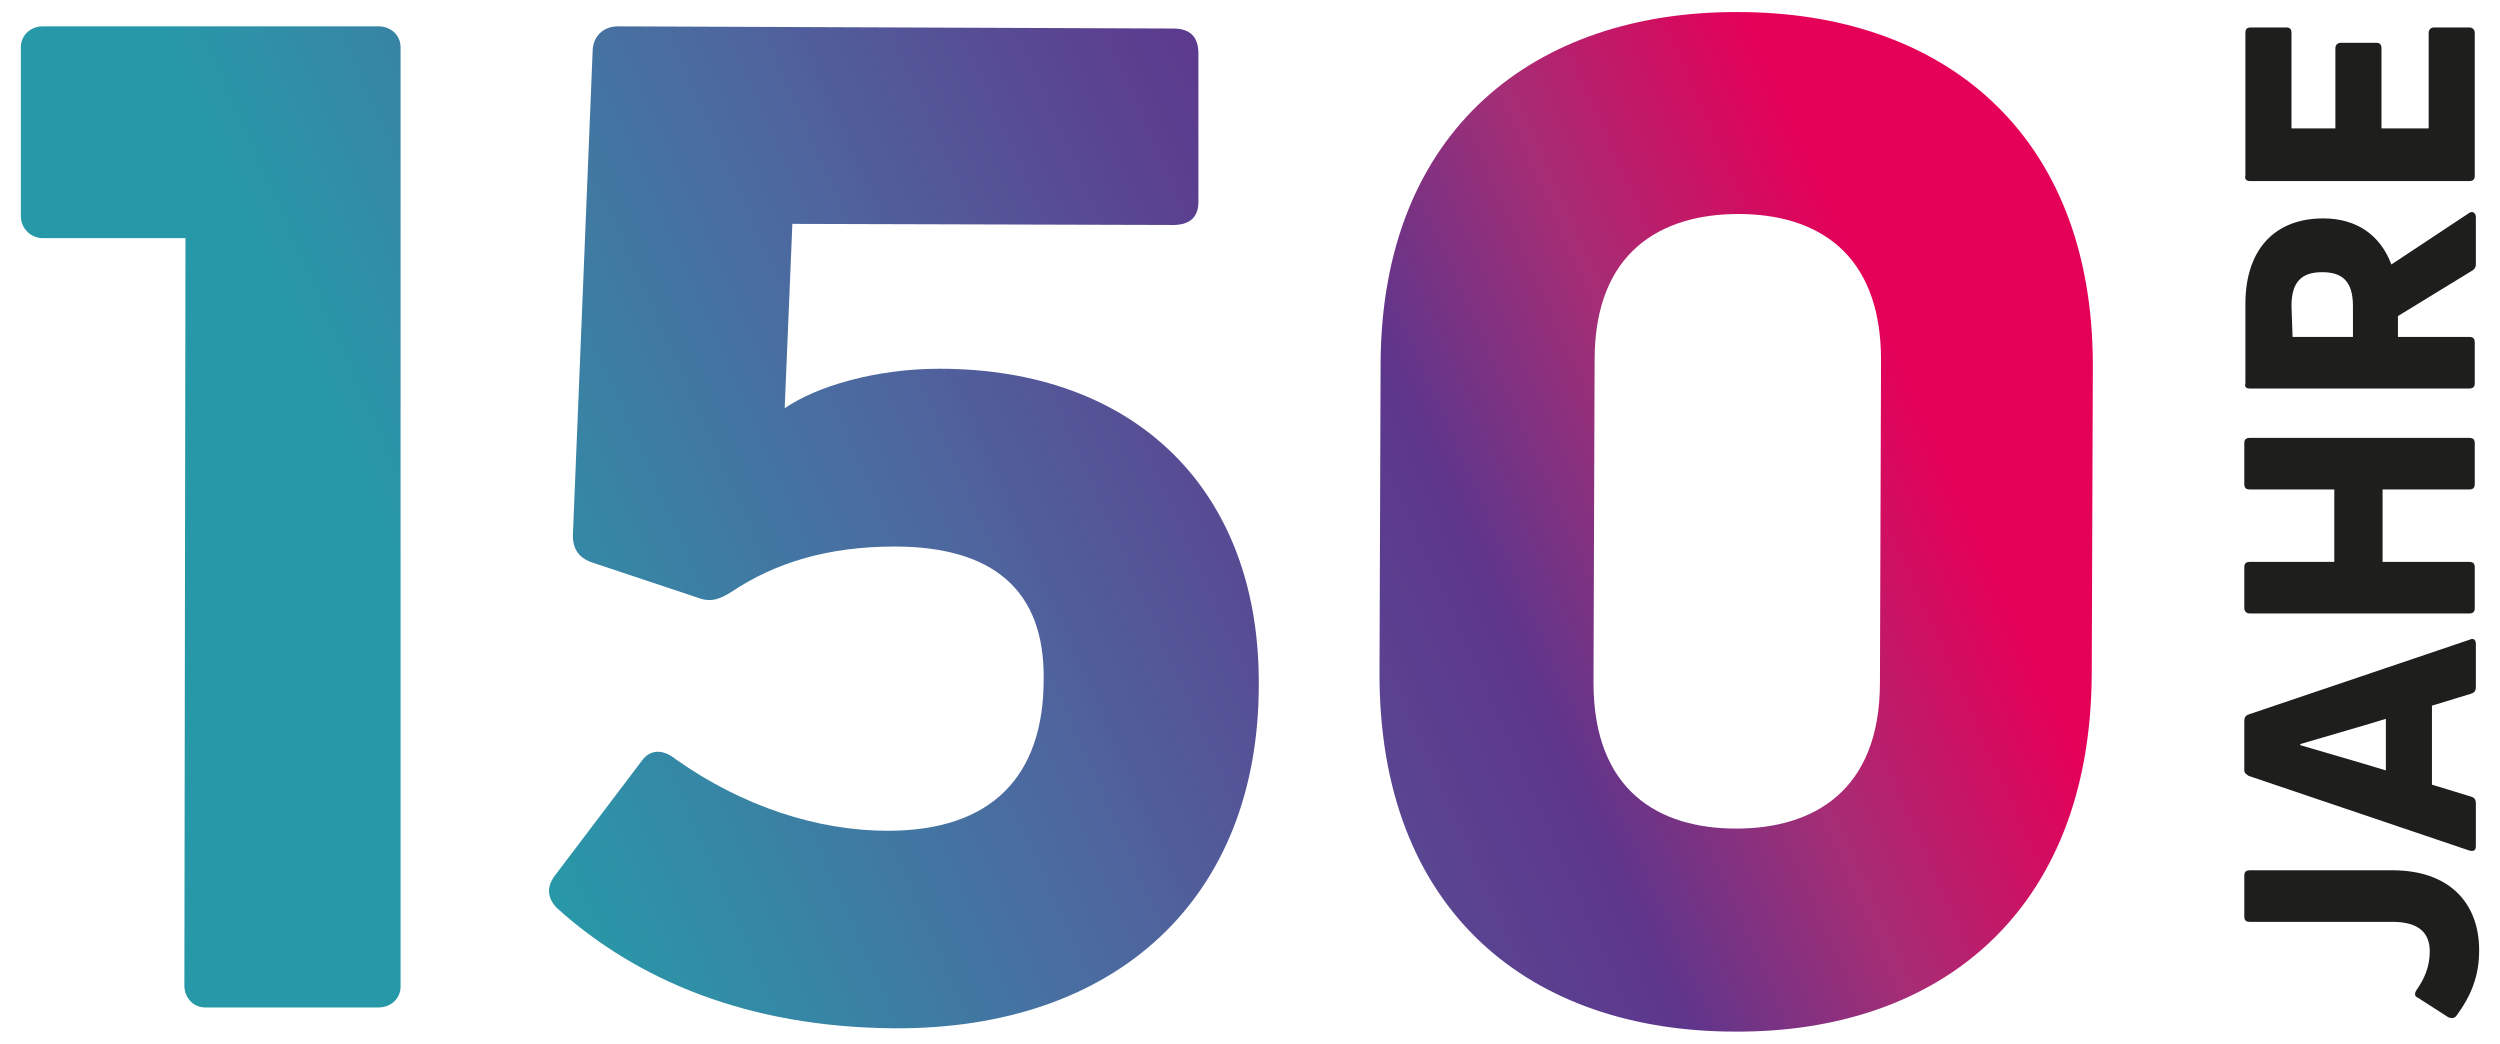
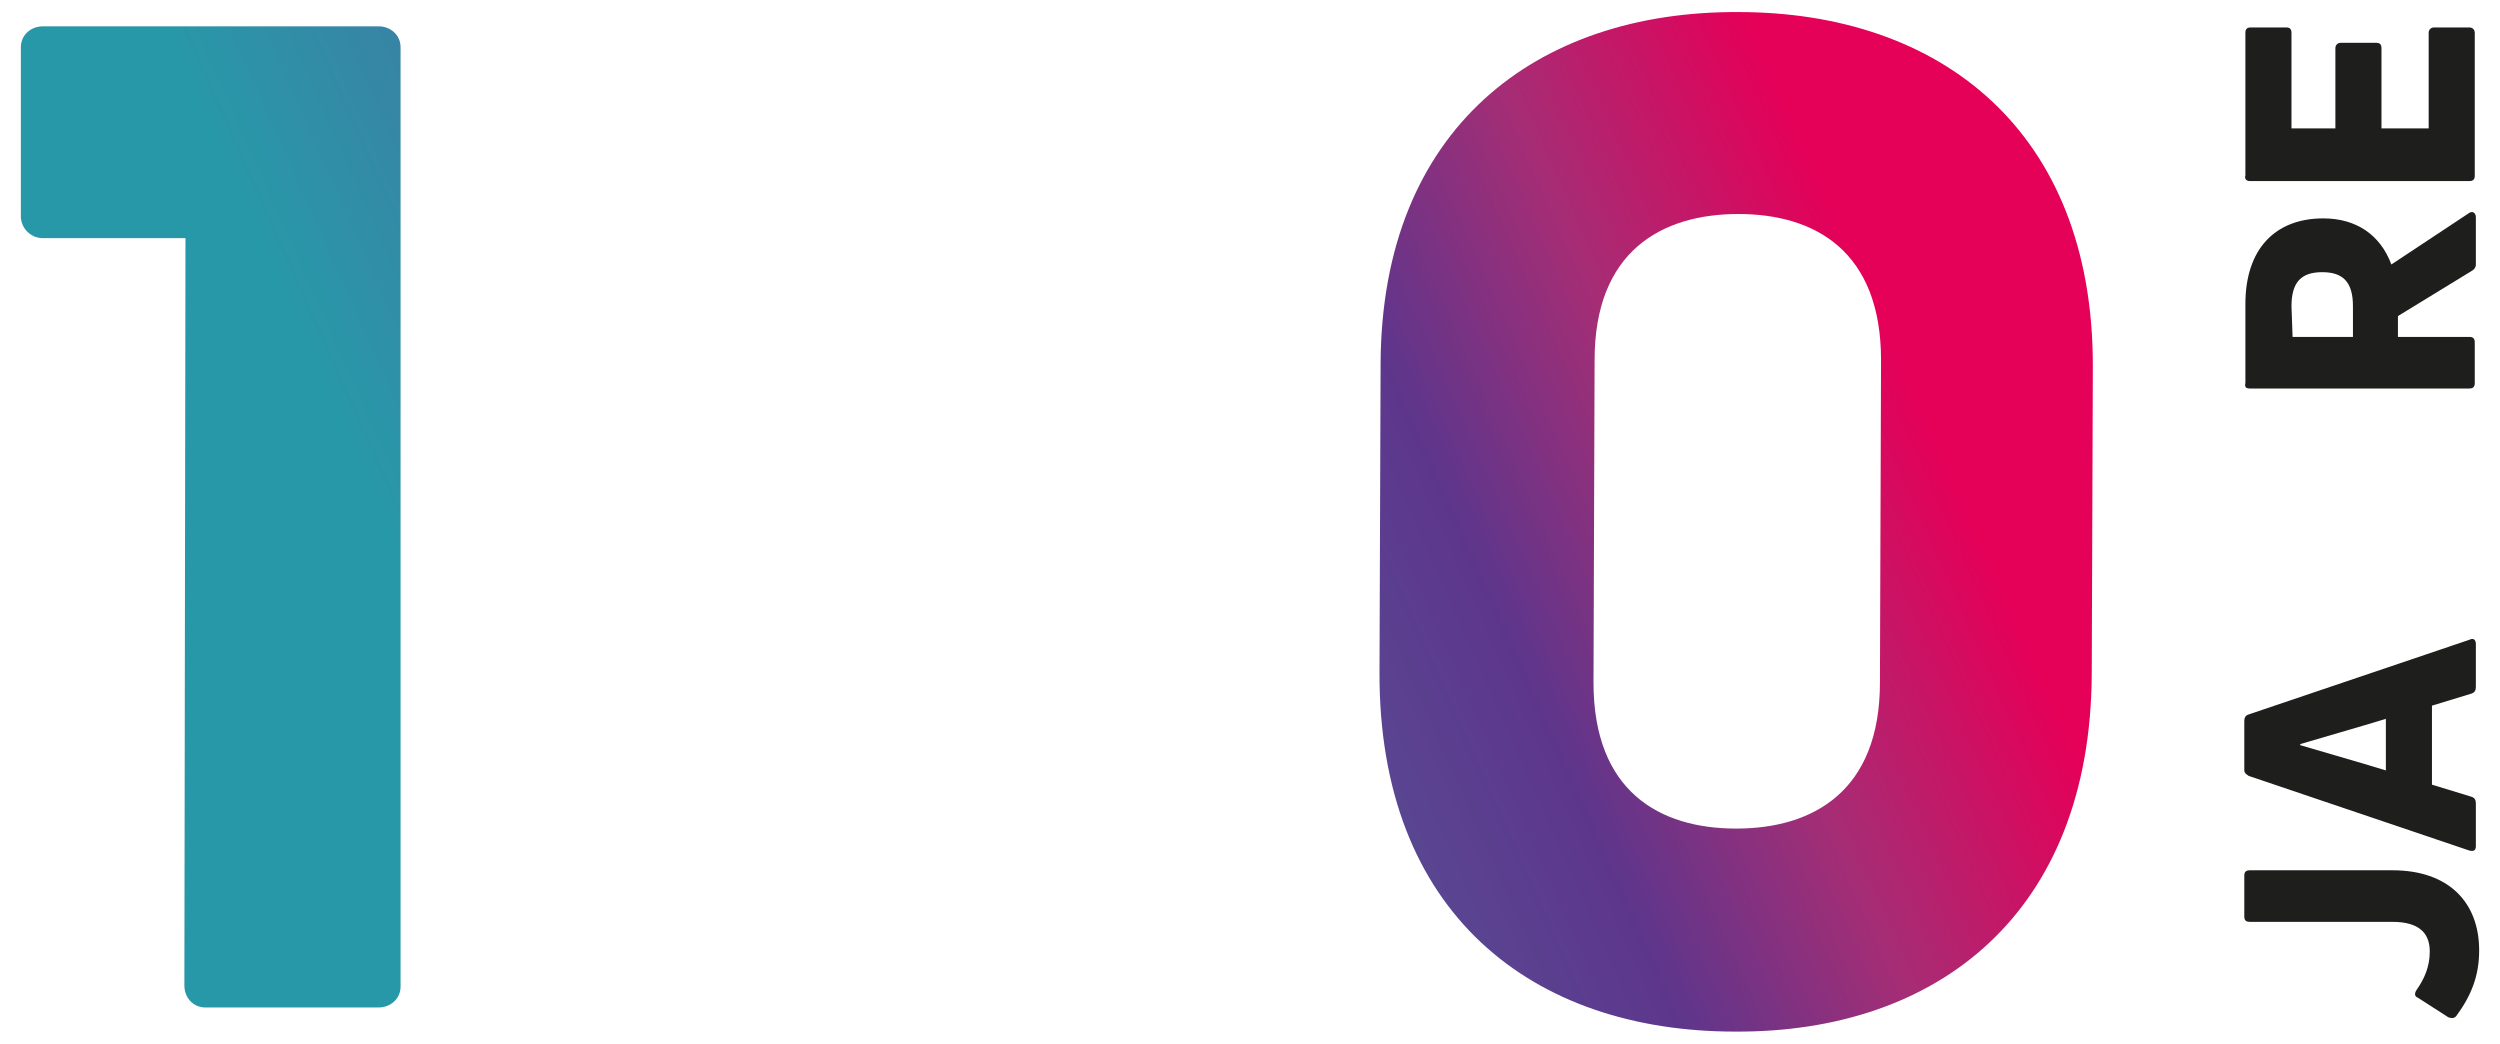
<svg xmlns="http://www.w3.org/2000/svg" version="1.1" id="Ebene_1" x="0px" y="0px" viewBox="0 0 227.8 95.1" style="enable-background:new 0 0 227.8 95.1;" xml:space="preserve">
  <style type="text/css">
	.st0{fill:#1E1E1C;}
	.st1{fill:url(#SVGID_1_);}
	.st2{fill:url(#SVGID_2_);}
	.st3{fill:url(#SVGID_3_);}
</style>
  <g id="Logo">
    <g id="JAHRE">
      <path class="st0" d="M205,84l13,0c2.4,0,3.4,1,3.4,2.7c0,1.4-0.5,2.5-1.2,3.5c-0.2,0.3-0.2,0.6,0.1,0.7l2.8,1.8    c0.3,0.1,0.5,0.1,0.7-0.1c1.4-1.9,2.1-3.7,2.1-6c0-4.4-2.8-7.3-7.9-7.3l-13,0c-0.4,0-0.5,0.2-0.5,0.5l0,3.7    C204.5,83.9,204.7,84,205,84z" />
      <path class="st0" d="M204.9,70.7l20.1,6.8c0.4,0.1,0.6,0,0.6-0.4l0-3.9c0-0.3-0.1-0.5-0.4-0.6l-3.6-1.1l0-7.2l3.6-1.1    c0.3-0.1,0.4-0.3,0.4-0.6l0-3.9c0-0.4-0.2-0.6-0.6-0.4l-20.1,6.8c-0.3,0.1-0.4,0.3-0.4,0.6l0,4.5    C204.5,70.4,204.6,70.5,204.9,70.7z M217.4,65.5l0,4.7c-2.6-0.8-5.8-1.7-7.8-2.3l0-0.1C211.6,67.2,214.8,66.3,217.4,65.5z" />
-       <path class="st0" d="M205,55.9l20,0c0.4,0,0.5-0.2,0.5-0.5l0-3.7c0-0.4-0.2-0.5-0.5-0.5l-7.9,0l0-6.6l7.9,0c0.4,0,0.5-0.2,0.5-0.5    l0-3.7c0-0.4-0.2-0.5-0.5-0.5l-20,0c-0.4,0-0.5,0.2-0.5,0.5l0,3.7c0,0.4,0.2,0.5,0.5,0.5l7.7,0l0,6.6l-7.7,0    c-0.4,0-0.5,0.2-0.5,0.5l0,3.7C204.5,55.7,204.7,55.9,205,55.9z" />
      <path class="st0" d="M205,35.4l20,0c0.4,0,0.5-0.2,0.5-0.5l0-3.7c0-0.4-0.2-0.5-0.5-0.5l-6.5,0l0-1.9l6.7-4.1    c0.2-0.1,0.4-0.3,0.4-0.6l0-4.3c0-0.4-0.3-0.6-0.6-0.4l-7.1,4.7c-1-2.7-3.2-4.2-6.2-4.2c-4.4,0-7.1,2.8-7.1,7.8l0,7.2    C204.5,35.3,204.7,35.4,205,35.4z M208.8,27.9c0-2.2,0.9-3.1,2.8-3.1c1.9,0,2.8,0.9,2.8,3.1l0,2.8l-5.5,0L208.8,27.9z" />
      <path class="st0" d="M205,16.5l20,0c0.4,0,0.5-0.2,0.5-0.5l0-13c0-0.3-0.2-0.5-0.5-0.5l-3.2,0c-0.3,0-0.5,0.2-0.5,0.5l0,8.7    l-4.3,0l0-7.3c0-0.4-0.2-0.5-0.5-0.5l-3.2,0c-0.3,0-0.5,0.2-0.5,0.5l0,7.3l-4,0l0-8.7c0-0.4-0.2-0.5-0.5-0.5l-3.2,0    c-0.4,0-0.5,0.2-0.5,0.5l0,13C204.5,16.3,204.7,16.5,205,16.5z" />
    </g>
    <g id="_x31_50_1_">
      <linearGradient id="SVGID_1_" gradientUnits="userSpaceOnUse" x1="41.065" y1="62.348" x2="162.554" y2="8.254">
        <stop offset="2.486653e-03" style="stop-color:#2798A8" />
        <stop offset="2.693476e-02" style="stop-color:#2B95A8" />
        <stop offset="0.345" style="stop-color:#4D689F" />
        <stop offset="0.568" style="stop-color:#5A4491" />
        <stop offset="0.675" style="stop-color:#5D368C" />
        <stop offset="0.825" style="stop-color:#A52D75" />
        <stop offset="0.999" style="stop-color:#E50058" />
      </linearGradient>
-       <path class="st1" d="M81.5,93.7c20.3,0.1,33.2-11.9,33.2-31.3c0.1-17.7-11.2-28.8-29.1-28.8c-5.8,0-11.2,1.6-14.1,3.6l0.7-16.8    l34.7,0.1c1.5,0,2.3-0.7,2.3-2.1l0-13.5c0-1.5-0.7-2.3-2.3-2.3L56.3,2.4c-1.3,0-2.3,0.9-2.3,2.3l-1.8,44.1c0,1.3,0.6,2.1,1.9,2.5    l9.6,3.2c1.1,0.4,1.9,0.1,3-0.6c3.9-2.6,8.7-4.1,14.8-4.1c8.9,0,13.7,3.9,13.6,12.1c0,8.8-4.7,13.8-14.2,13.8    c-6.4,0-13.2-2.2-19.3-6.5c-1.1-0.9-2.3-1-3.1,0.1l-7.8,10.3c-0.9,1.1-0.9,2.1,0,3.1C58,89.3,68.1,93.6,81.5,93.7z" />
      <linearGradient id="SVGID_2_" gradientUnits="userSpaceOnUse" x1="54.95" y1="93.531" x2="176.438" y2="39.438">
        <stop offset="2.486653e-03" style="stop-color:#2798A8" />
        <stop offset="2.693476e-02" style="stop-color:#2B95A8" />
        <stop offset="0.345" style="stop-color:#4D689F" />
        <stop offset="0.568" style="stop-color:#5A4491" />
        <stop offset="0.675" style="stop-color:#5D368C" />
        <stop offset="0.825" style="stop-color:#A52D75" />
        <stop offset="0.999" style="stop-color:#E50058" />
      </linearGradient>
      <path class="st2" d="M158.4,1.1c-18.4-0.1-32.5,10.6-32.6,32l-0.1,28.1c-0.1,22,13.9,32.8,32.4,32.8c18.4,0.1,32.4-10.7,32.5-32.6    l0.1-28.1C190.7,11.9,176.8,1.1,158.4,1.1z M171.3,62.2c0,9.9-6.1,13.3-13.1,13.3c-7,0-13-3.4-13-13.3l0.1-29.4    c0-9.9,6.1-13.3,13.1-13.3c7,0,13,3.4,13,13.3L171.3,62.2z" />
      <linearGradient id="SVGID_3_" gradientUnits="userSpaceOnUse" x1="31.793" y1="41.522" x2="153.281" y2="-12.571">
        <stop offset="2.486653e-03" style="stop-color:#2798A8" />
        <stop offset="2.693476e-02" style="stop-color:#2B95A8" />
        <stop offset="0.345" style="stop-color:#4D689F" />
        <stop offset="0.568" style="stop-color:#5A4491" />
        <stop offset="0.675" style="stop-color:#5D368C" />
        <stop offset="0.825" style="stop-color:#A52D75" />
        <stop offset="0.999" style="stop-color:#E50058" />
      </linearGradient>
      <path class="st3" d="M21.4,2.4L21.4,2.4l13.1,0c1.1,0,2,0.8,2,1.9l0,85.6c0,1.1-0.9,1.9-2,1.9l-15.8,0c-1.1,0-1.9-0.9-1.9-2    l0.1-68.1H3.9c-1.1,0-2-0.9-2-2V4.3c0-1.1,0.9-1.9,2-1.9L21.4,2.4z" />
    </g>
  </g>
</svg>